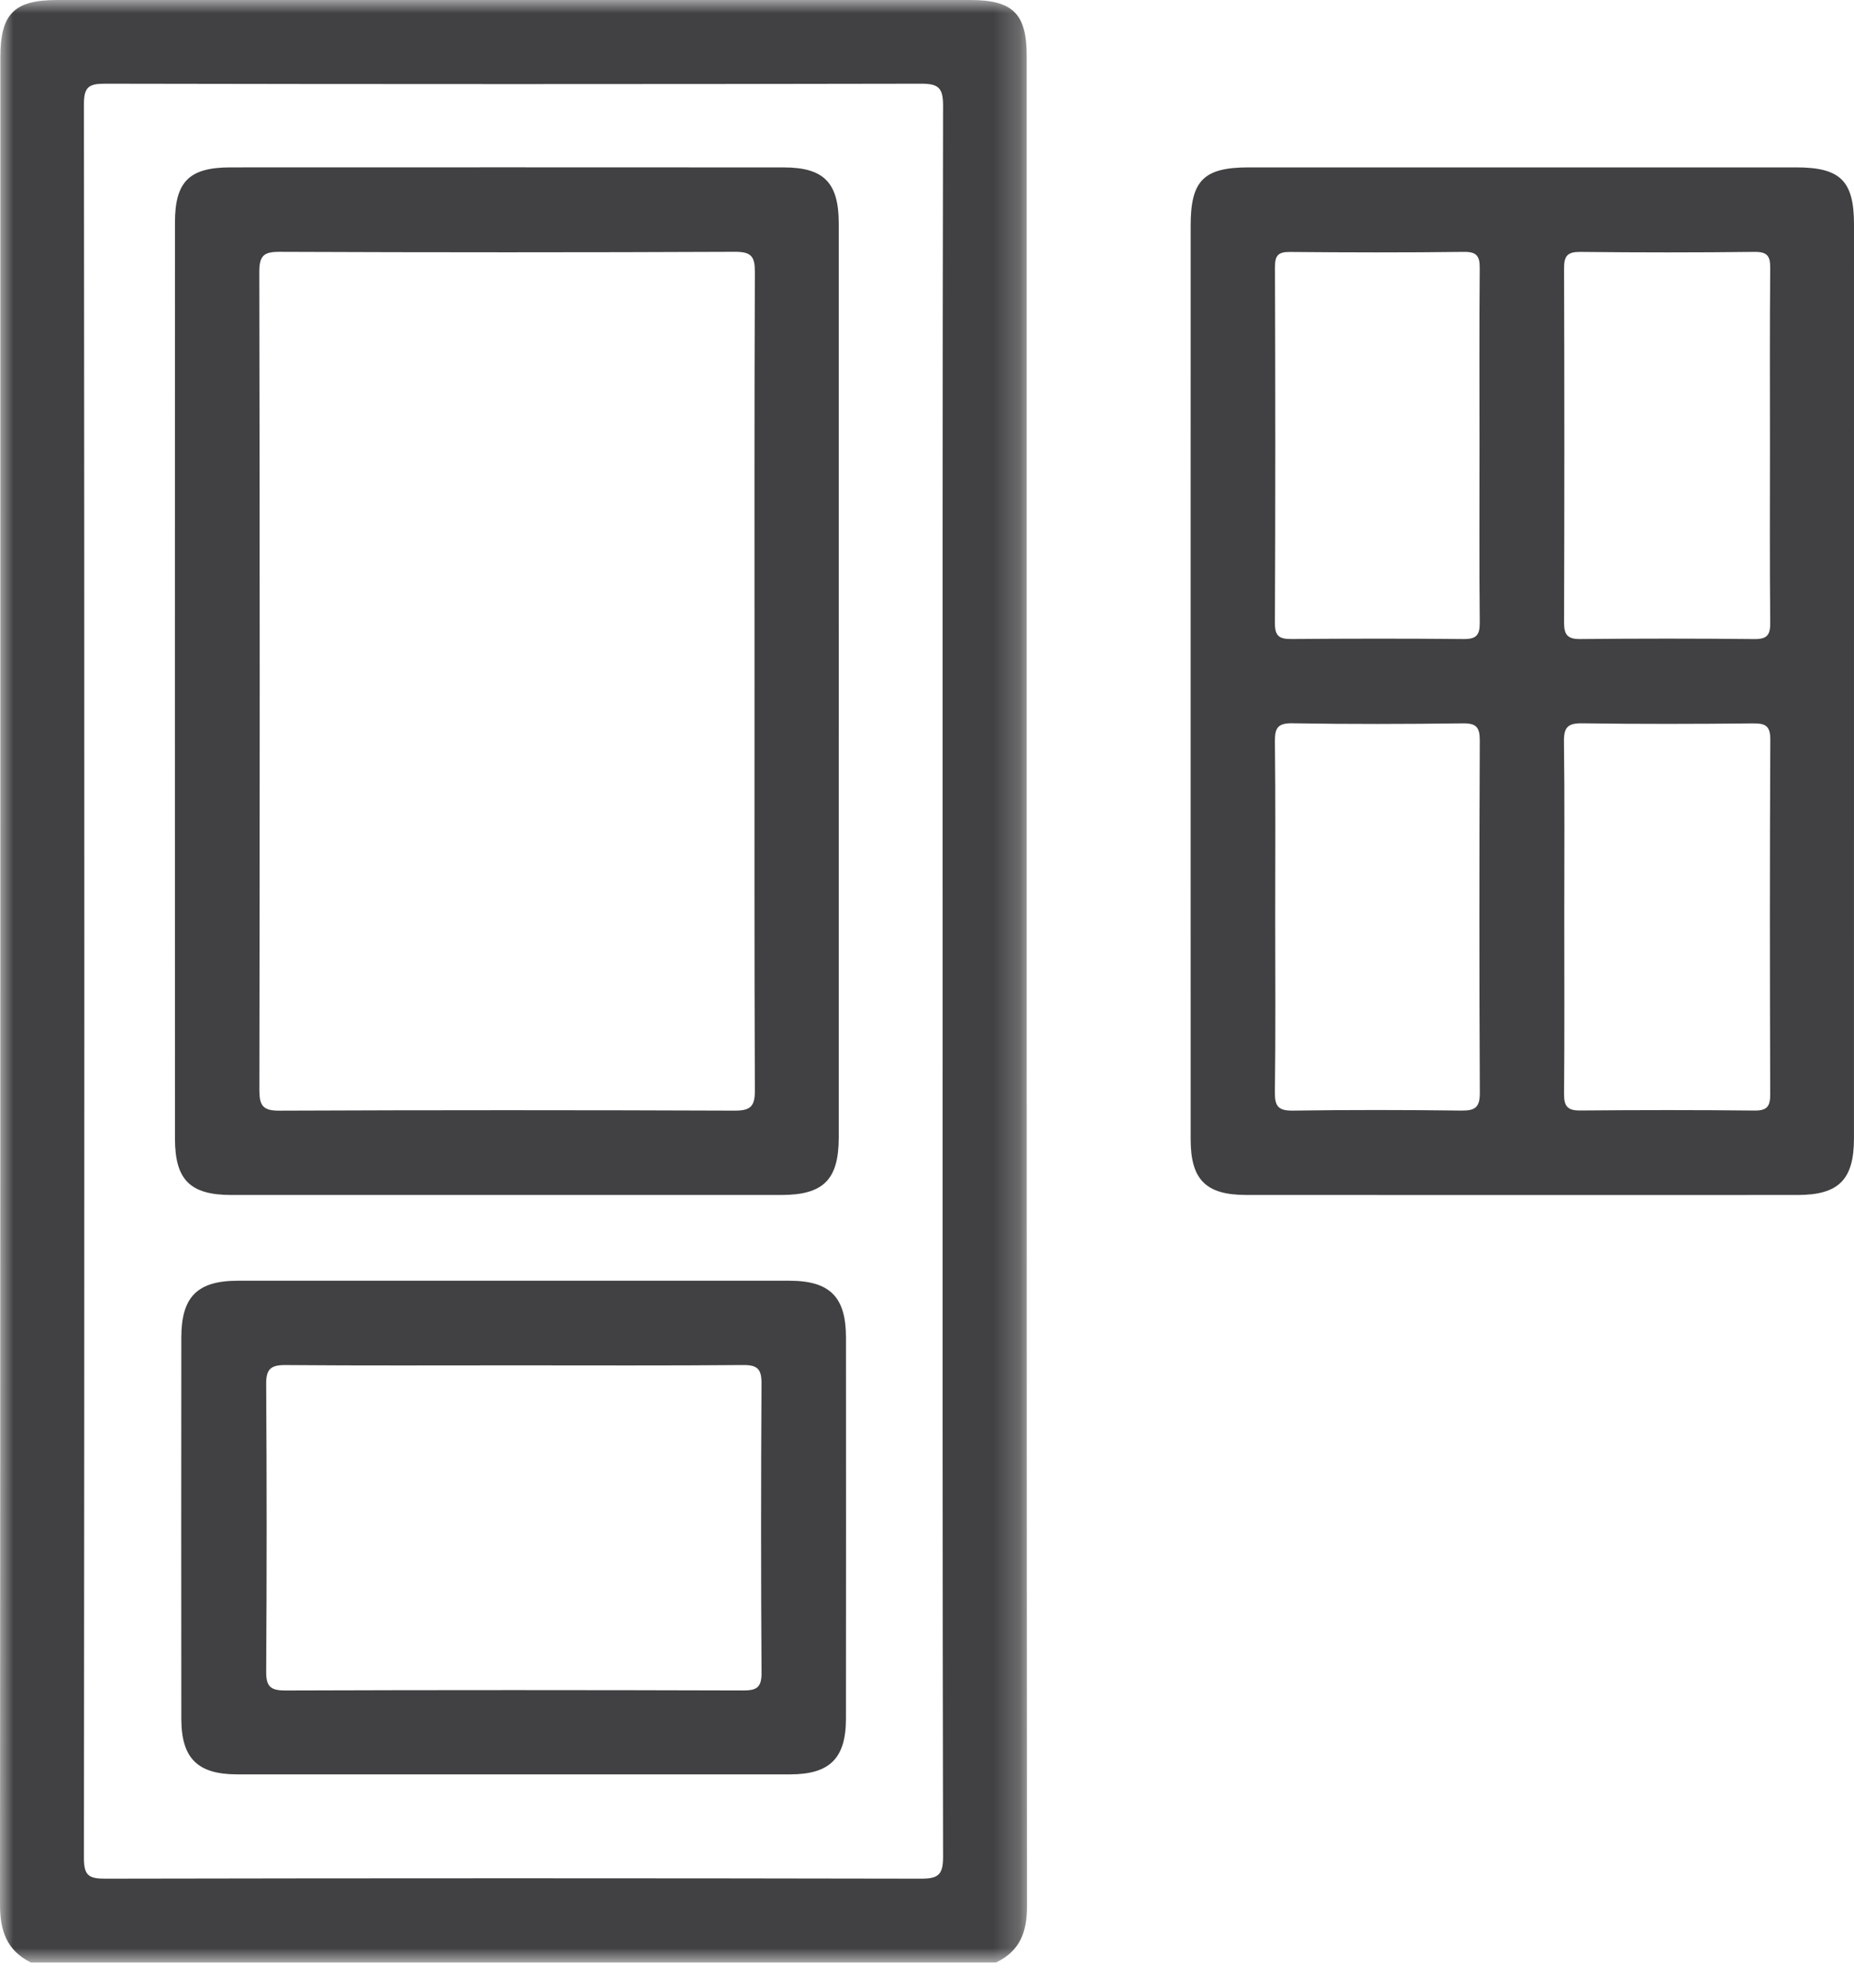
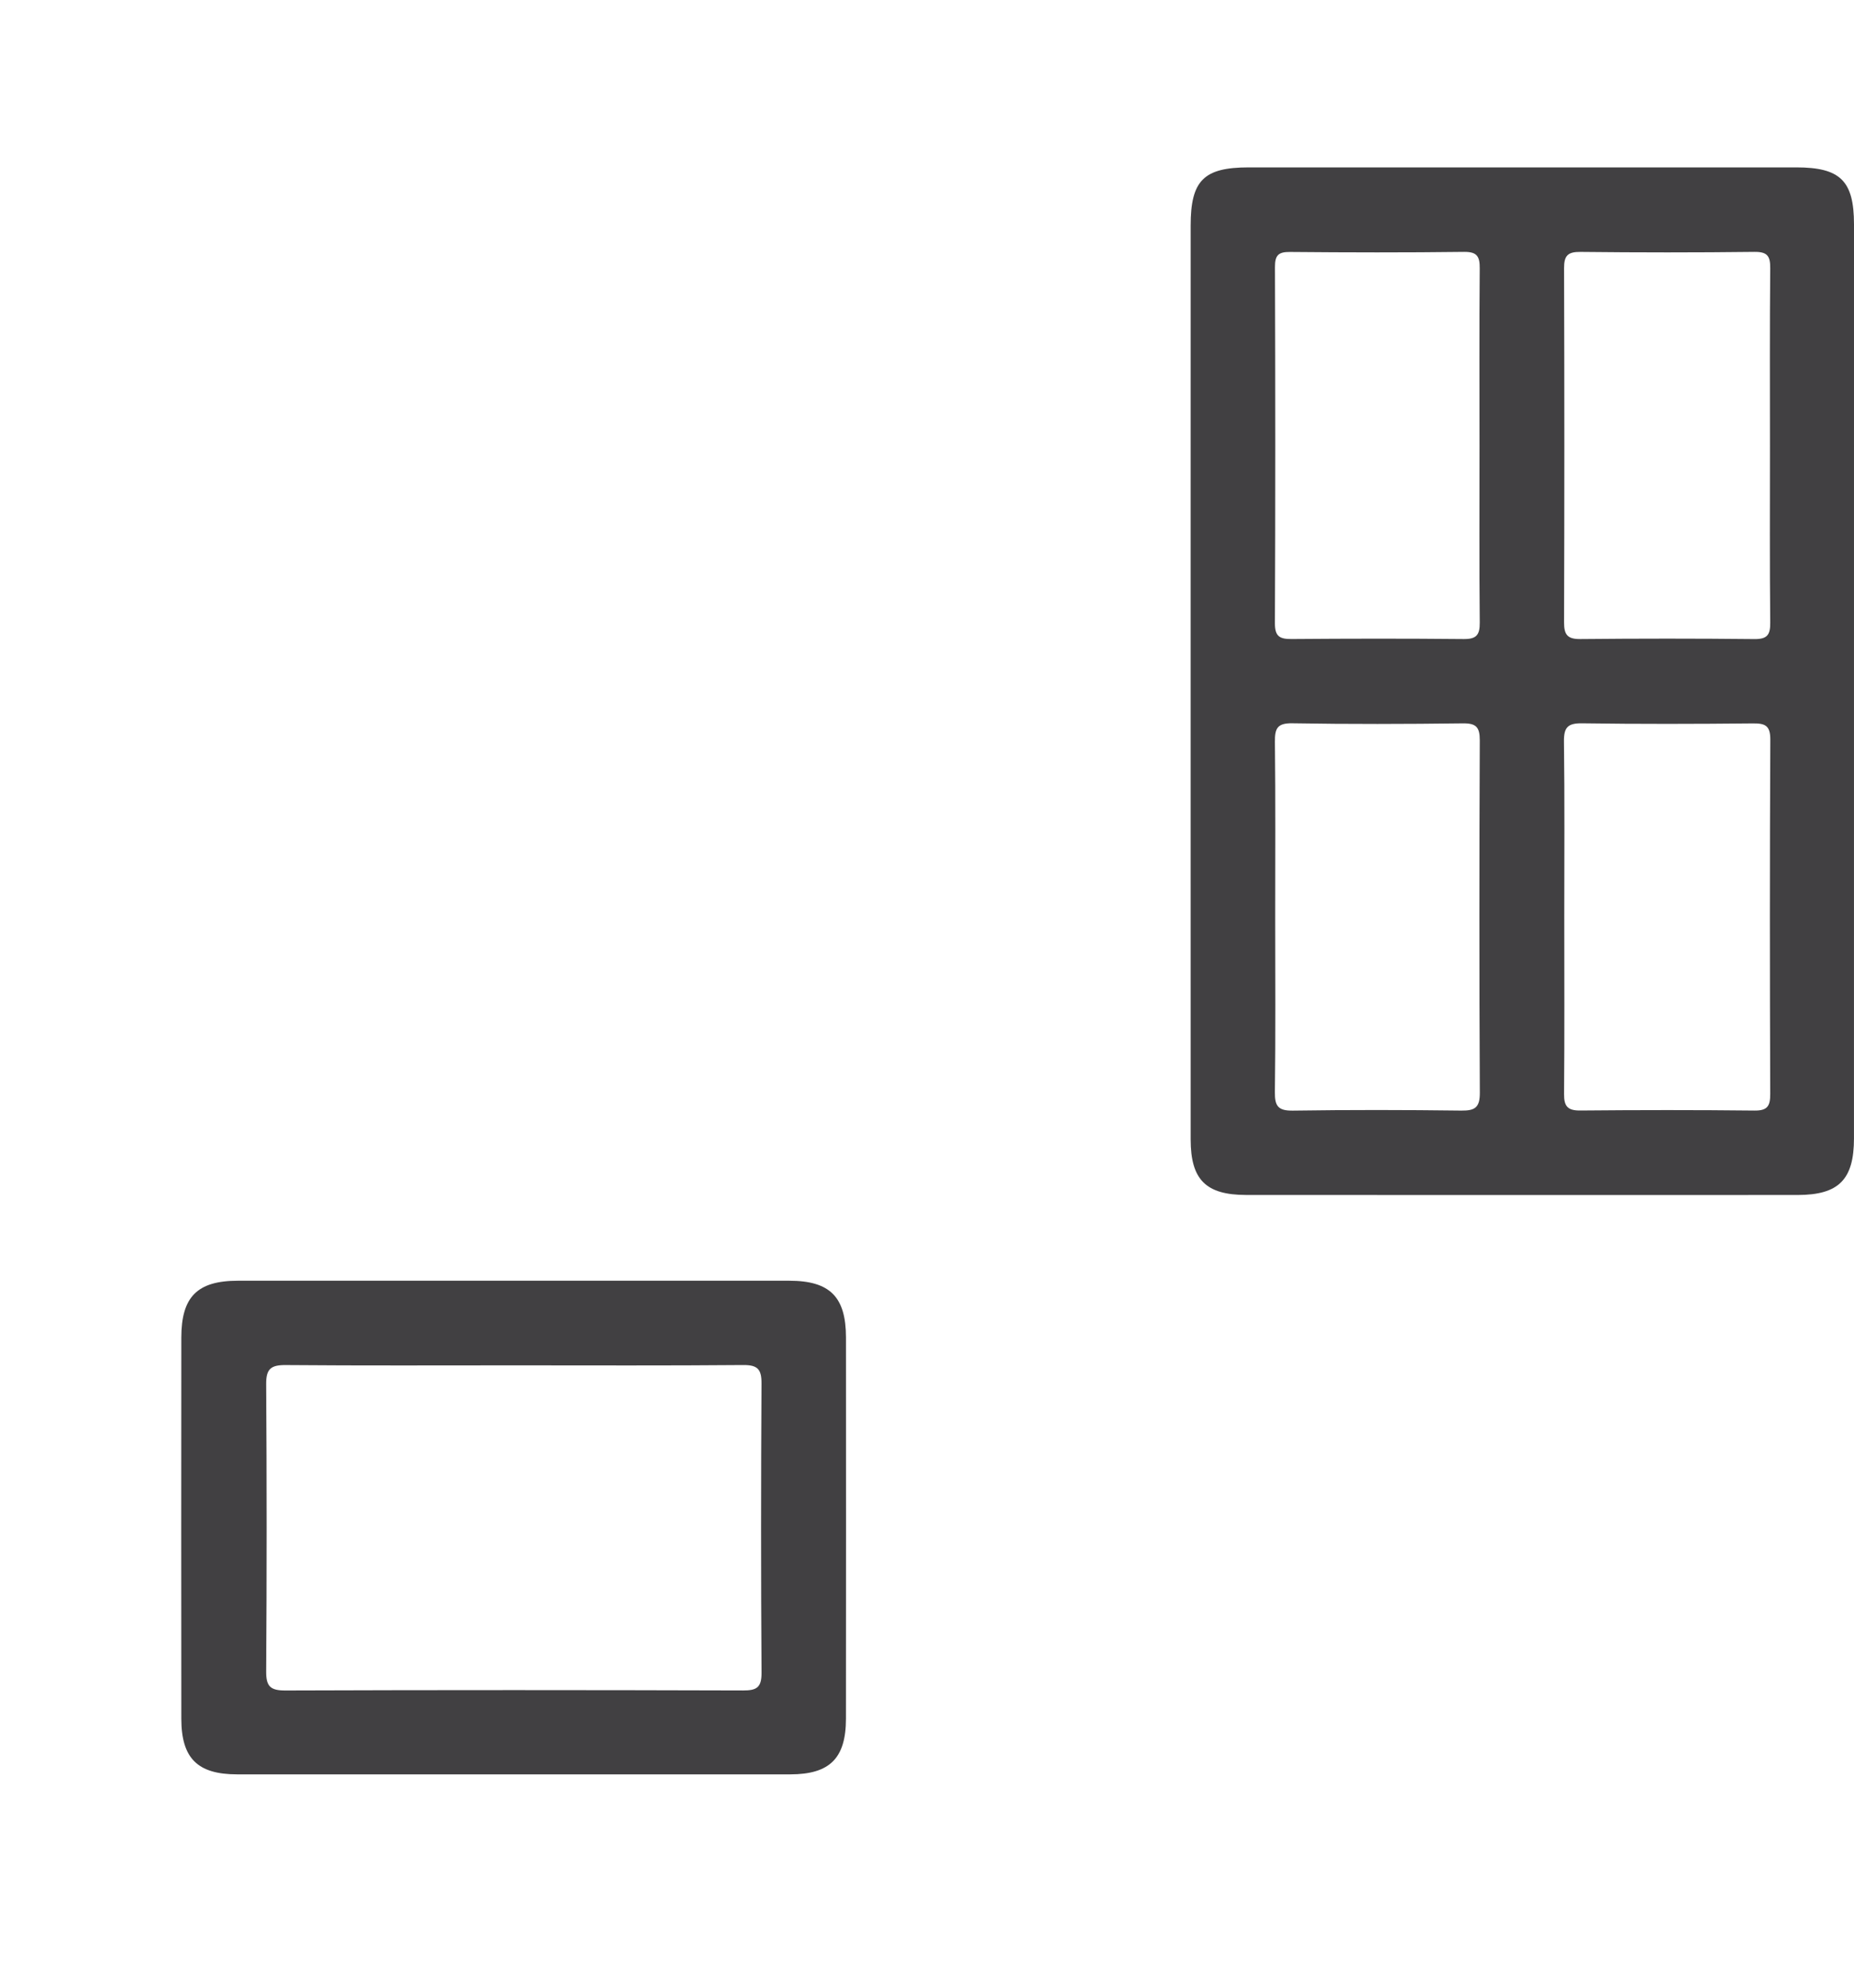
<svg xmlns="http://www.w3.org/2000/svg" xmlns:xlink="http://www.w3.org/1999/xlink" width="70px" height="75px" viewBox="0 0 70 75" version="1.1">
  <title>Group 10</title>
  <defs>
-     <polygon id="path-1" points="4.71621569e-16 0 38.776 0 38.776 74.048 4.71621569e-16 74.048" />
-   </defs>
+     </defs>
  <g id="v6" stroke="none" stroke-width="1" fill="none" fill-rule="evenodd">
    <g id="chs_home" transform="translate(-363, -986)">
      <g id="section-1" transform="translate(313, 947)">
        <g id="network" transform="translate(0, 0)">
          <g id="Group-10" transform="translate(50, 39)">
            <g id="Group-3">
              <mask id="mask-2" fill="white">
                <use xlink:href="#path-1" />
              </mask>
              <g id="Clip-2" />
              <path d="M35.59,37.023 C35.59,26.007 35.583,14.99 35.607,3.975 C35.608,3.299 35.415,3.157 34.772,3.158 C24.504,3.178 14.235,3.178 3.966,3.158 C3.346,3.157 3.168,3.285 3.169,3.939 C3.189,25.995 3.189,48.05 3.169,70.107 C3.168,70.761 3.347,70.888 3.966,70.887 C14.235,70.867 24.504,70.867 34.773,70.887 C35.415,70.888 35.608,70.747 35.607,70.071 C35.583,59.055 35.59,48.038 35.59,37.023 L35.59,37.023 Z M1.163,74.048 C0.249,73.596 -0.001,72.842 -1.42108547e-14,71.858 C0.016,48.629 0.013,25.4 0.013,2.171 C0.013,0.523 0.528,0 2.154,0 C13.647,0 25.141,0 36.635,0 C38.241,0 38.764,0.517 38.764,2.106 C38.764,25.383 38.76,48.66 38.776,71.937 C38.777,72.905 38.502,73.622 37.61,74.048 L1.163,74.048 Z" id="Fill-1" fill="#414042" mask="url(#mask-2)" />
            </g>
            <path d="M48.147,34.638 C48.147,36.829 48.164,39.02 48.135,41.211 C48.128,41.744 48.265,41.914 48.816,41.906 C50.934,41.875 53.053,41.878 55.172,41.905 C55.691,41.911 55.876,41.791 55.873,41.229 C55.85,36.799 55.852,32.369 55.871,27.939 C55.873,27.432 55.732,27.287 55.225,27.294 C53.083,27.321 50.94,27.327 48.798,27.291 C48.226,27.281 48.13,27.483 48.136,27.994 C48.161,30.208 48.147,32.424 48.147,34.638 M55.861,16.848 C55.861,14.608 55.85,12.369 55.869,10.13 C55.873,9.683 55.776,9.499 55.279,9.504 C53.088,9.531 50.897,9.527 48.706,9.507 C48.26,9.502 48.136,9.637 48.138,10.079 C48.153,14.557 48.155,19.035 48.136,23.513 C48.133,24.014 48.315,24.115 48.762,24.112 C50.929,24.095 53.097,24.092 55.263,24.113 C55.742,24.118 55.875,23.96 55.87,23.492 C55.849,21.278 55.861,19.062 55.861,16.848 M59.061,34.558 C59.061,36.798 59.072,39.039 59.053,41.279 C59.049,41.747 59.19,41.907 59.668,41.902 C61.859,41.882 64.052,41.88 66.243,41.904 C66.735,41.909 66.838,41.733 66.837,41.277 C66.821,36.821 66.818,32.365 66.84,27.909 C66.843,27.364 66.635,27.291 66.169,27.296 C64.025,27.317 61.881,27.323 59.738,27.292 C59.193,27.284 59.042,27.444 59.049,27.983 C59.078,30.174 59.061,32.366 59.061,34.558 M66.827,16.841 C66.827,14.601 66.816,12.361 66.837,10.121 C66.841,9.664 66.731,9.499 66.243,9.504 C64.051,9.53 61.859,9.529 59.667,9.505 C59.19,9.5 59.052,9.65 59.053,10.119 C59.067,14.575 59.067,19.031 59.053,23.487 C59.052,23.953 59.186,24.118 59.666,24.113 C61.858,24.092 64.05,24.091 66.242,24.114 C66.73,24.119 66.842,23.948 66.837,23.49 C66.815,21.274 66.827,19.057 66.827,16.841 M44.954,25.718 C44.954,19.981 44.953,14.245 44.955,8.509 C44.955,6.81 45.447,6.316 47.147,6.316 C54.04,6.314 60.932,6.314 67.825,6.316 C69.486,6.316 69.999,6.828 70,8.463 C70,19.959 70,31.455 69.999,42.952 C69.999,44.507 69.425,45.089 67.872,45.09 C60.931,45.092 53.99,45.093 47.049,45.089 C45.532,45.088 44.956,44.514 44.955,42.998 C44.952,37.237 44.954,31.477 44.954,25.718" id="Fill-4" fill="#414042" />
-             <path d="M28.488,25.743 C28.488,20.587 28.479,15.43 28.501,10.273 C28.504,9.689 28.376,9.499 27.756,9.501 C22.021,9.526 16.287,9.525 10.552,9.502 C9.954,9.499 9.791,9.653 9.791,10.258 C9.811,20.546 9.81,30.836 9.794,41.125 C9.793,41.7 9.912,41.911 10.538,41.908 C16.273,41.884 22.008,41.885 27.743,41.907 C28.349,41.909 28.504,41.734 28.501,41.141 C28.479,36.008 28.488,30.875 28.488,25.743 M31.669,25.71 C31.669,31.446 31.669,37.182 31.668,42.919 C31.667,44.513 31.092,45.09 29.489,45.09 C22.571,45.092 15.654,45.092 8.737,45.09 C7.178,45.089 6.606,44.521 6.606,42.958 C6.603,31.437 6.603,19.916 6.606,8.396 C6.607,6.851 7.146,6.318 8.696,6.316 C15.662,6.313 22.627,6.313 29.593,6.317 C31.109,6.318 31.667,6.895 31.668,8.429 C31.669,14.189 31.669,19.949 31.669,25.71" id="Fill-6" fill="#414042" />
            <path d="M19.462,51.518 C16.571,51.518 13.681,51.531 10.791,51.507 C10.233,51.502 10.044,51.646 10.049,52.228 C10.073,55.841 10.073,59.455 10.049,63.067 C10.045,63.64 10.216,63.788 10.779,63.786 C16.537,63.766 22.294,63.768 28.05,63.785 C28.574,63.787 28.757,63.673 28.753,63.113 C28.729,59.476 28.731,55.839 28.752,52.202 C28.755,51.668 28.608,51.501 28.062,51.506 C25.195,51.531 22.329,51.518 19.462,51.518 M19.36,66.951 C15.89,66.951 12.422,66.953 8.953,66.951 C7.46,66.95 6.848,66.348 6.846,64.853 C6.841,60.059 6.842,55.265 6.846,50.471 C6.847,48.929 7.45,48.326 8.984,48.325 C15.922,48.323 22.86,48.323 29.798,48.325 C31.333,48.326 31.939,48.932 31.941,50.466 C31.944,55.261 31.944,60.055 31.94,64.849 C31.939,66.343 31.33,66.949 29.839,66.951 C26.346,66.953 22.853,66.951 19.36,66.951" id="Fill-8" fill="#414042" />
          </g>
        </g>
      </g>
    </g>
  </g>
</svg>